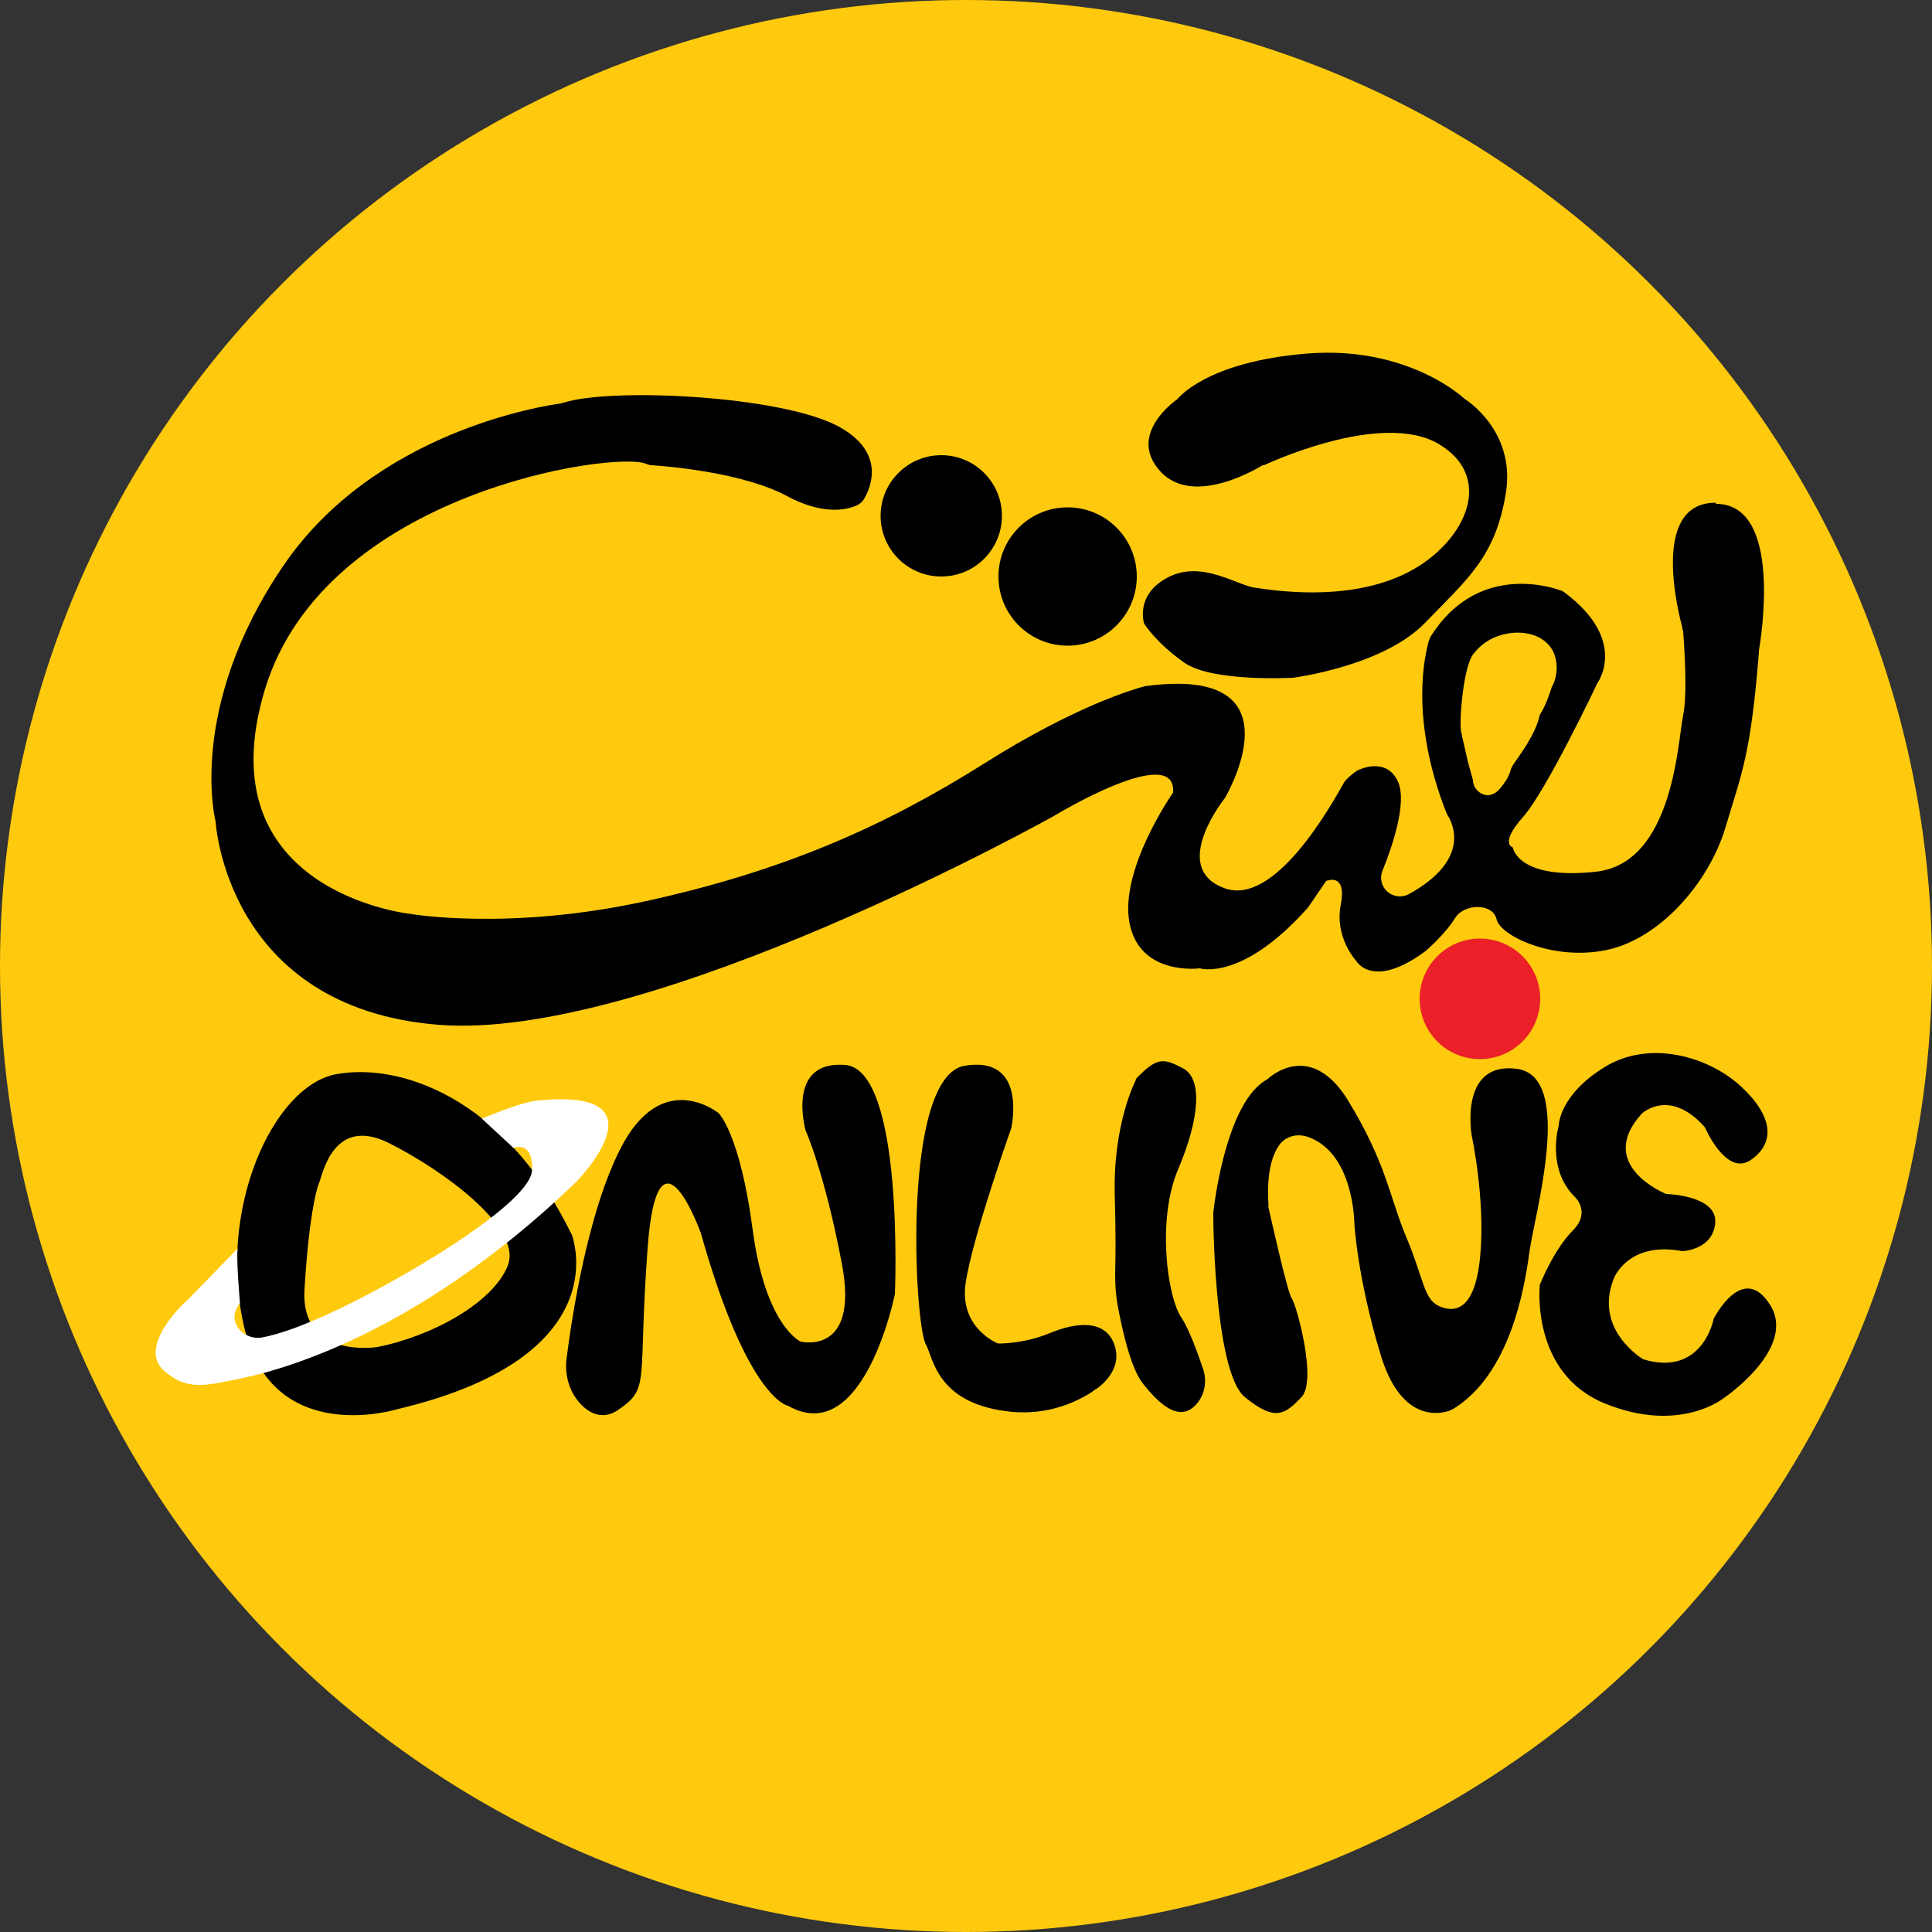
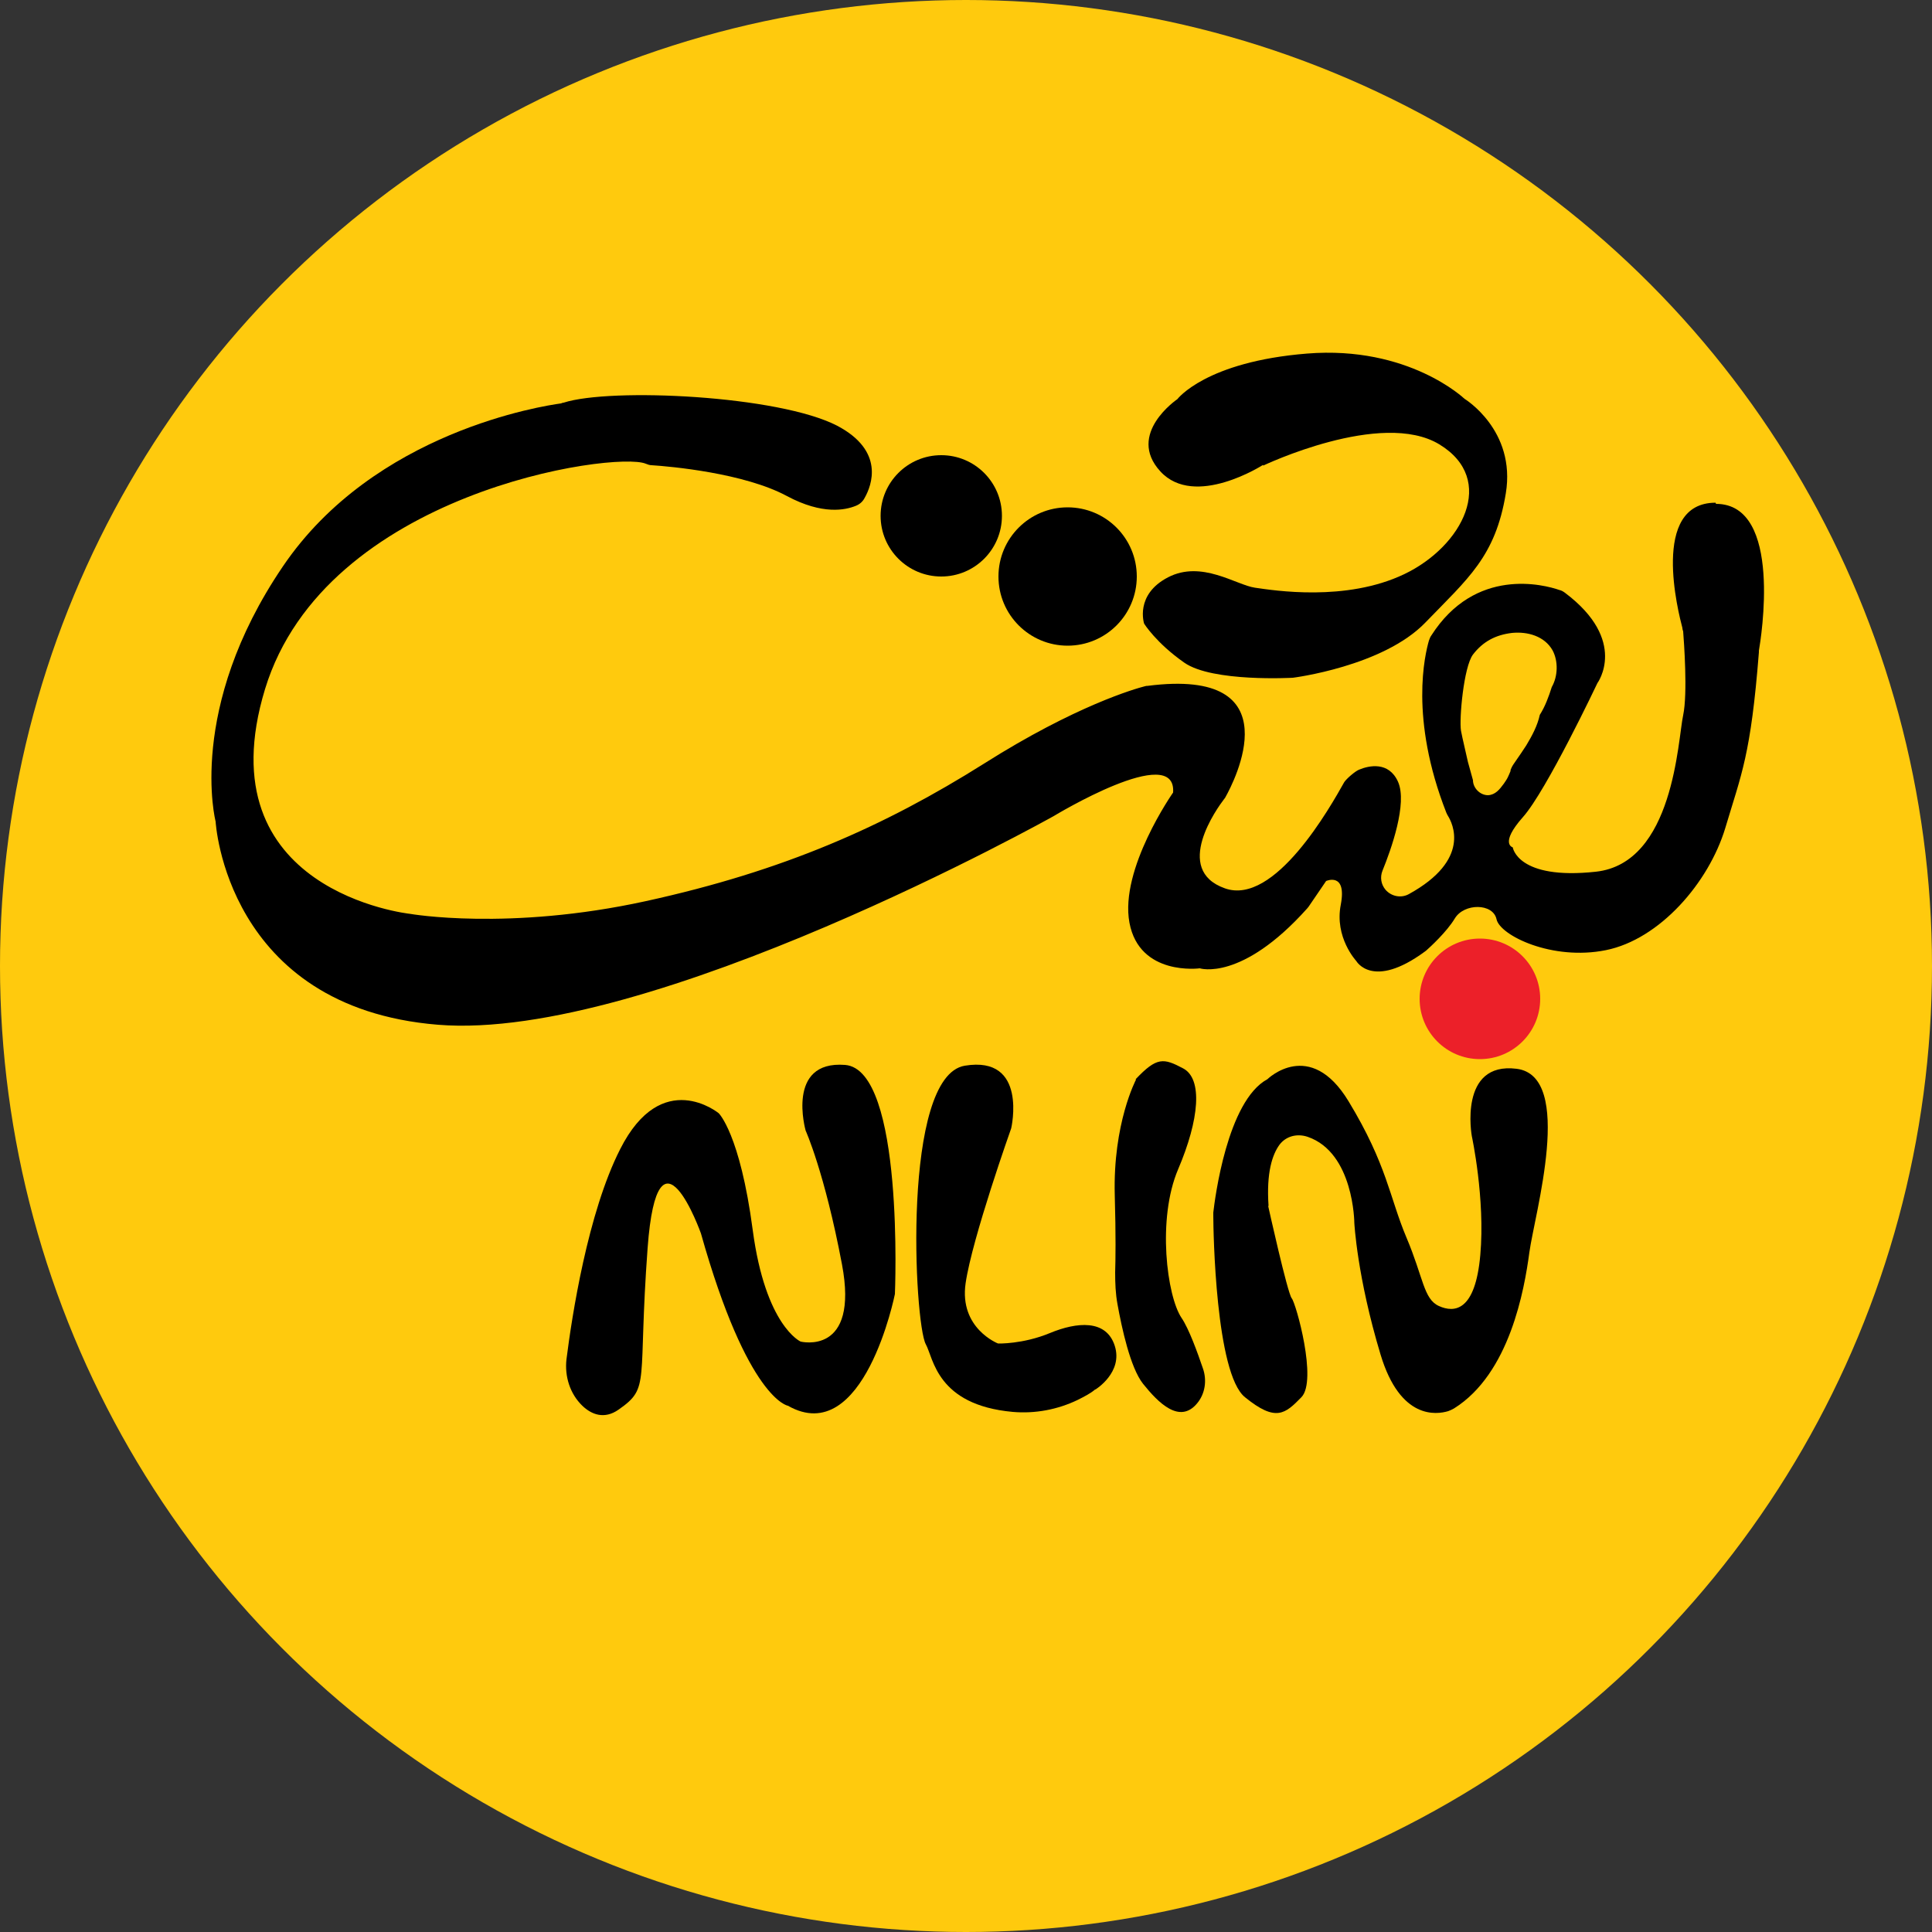
<svg xmlns="http://www.w3.org/2000/svg" id="Layer_1" data-name="Layer 1" viewBox="0 0 50 50">
  <rect x="0" y="0" width="50" height="50" fill="#333333" stroke="none" />
  <defs>
    <style>
      .cls-1 {
        fill: #fff;
      }

      .cls-2 {
        fill: #ec2029;
      }

      .cls-3 {
        fill: #ffca0d;
      }
    </style>
  </defs>
  <circle class="cls-3" cx="25" cy="25" r="25" />
  <path d="M32.82,31.21s.5,2.26,.61,2.39,.67,2.13,.25,2.56-.66,.65-1.46,0c-.76-.61-.82-4.3-.82-4.7,0-.03,0-.05,0-.08,.04-.35,.36-2.89,1.4-3.45,0,0,1.1-1.08,2.1,.57s1.06,2.49,1.5,3.53,.44,1.59,.84,1.77,.94,.14,1.07-1.32-.22-3.08-.22-3.08c0,0-.35-1.93,1.16-1.74s.46,3.78,.33,4.75-.51,3.14-1.95,4.04c-.05,.03-.1,.05-.15,.07-.3,.09-1.24,.23-1.75-1.46-.61-2.02-.68-3.41-.68-3.41,0,0-.01-1.82-1.21-2.23-.27-.09-.56-.02-.73,.21-.18,.25-.34,.71-.28,1.58Z" />
  <path d="M29.4,27.94s-.6,1.13-.55,2.99c.03,1.06,.02,1.67,.01,2,0,.28,.01,.55,.06,.82,.11,.61,.33,1.64,.66,2.06,.4,.5,.95,1.05,1.4,.51,.21-.25,.26-.6,.15-.91-.14-.41-.36-1.02-.55-1.3-.38-.56-.64-2.56-.09-3.85s.64-2.34,.13-2.61-.68-.3-1.23,.28Z" />
  <path d="M28.35,35.96s.72-.44,.5-1.13-.98-.62-1.68-.33-1.34,.27-1.34,.27c0,0-1.01-.39-.84-1.56s1.18-4.01,1.18-4.01c0,0,.44-1.89-1.2-1.62s-1.31,6.67-1.01,7.21c.2,.36,.28,1.57,2.25,1.75,.58,.05,1.16-.06,1.68-.31,.18-.09,.35-.18,.45-.27Z" />
  <path d="M20.85,29.26s-.52-1.82,1.02-1.7,1.29,5.93,1.29,5.93c0,0-.8,4.01-2.77,2.89,0,0-1.04-.16-2.25-4.46,0,0-1.12-3.14-1.38,.38s.08,3.6-.75,4.18c-.37,.26-.7,.13-.94-.1-.32-.31-.46-.76-.41-1.2,.14-1.11,.55-3.79,1.39-5.44,1.08-2.14,2.55-.93,2.55-.93,0,0,.55,.53,.88,3.02s1.24,2.89,1.24,2.89c0,0,1.52,.38,1.07-2s-.94-3.46-.94-3.46Z" />
-   <path d="M14.78,31.92c-1.74-3.54-4.45-4.42-6.08-4.12s-3.11,3.51-2.37,6.59c.74,3.08,3.95,2.08,3.95,2.08,5.8-1.37,4.51-4.54,4.51-4.54Zm-1.64,.84c-.39,.96-1.96,1.82-3.37,2.1,0,0-2,.33-1.89-1.49s.3-2.58,.38-2.76c.09-.22,.37-1.74,1.8-1.03,1.44,.72,3.47,2.22,3.08,3.17Z" />
-   <path class="cls-1" d="M4.8,33.69s-1.27,1.16-.55,1.79c.58,.51,1.06,.38,1.86,.22s4.49-.96,8.8-5.11c0,0,2.41-2.44-.96-2.11,0,0-.25-.04-1.48,.47l.82,.76s.5-.22,.48,.57-2.88,2.45-2.88,2.45c0,0-2.6,1.59-4.09,1.88-.24,.05-.5-.05-.64-.25-.11-.16-.15-.37,.05-.64,0,0-.1-1.14-.06-1.41l-1.34,1.38Z" />
-   <path d="M44.12,29.17s.55,1.29,1.19,.85,.58-1.13-.25-1.9-2.36-1.23-3.54-.5-1.18,1.51-1.18,1.51c0,0-.33,1.1,.41,1.84,0,0,.44,.39-.05,.88s-.85,1.4-.85,1.4c0,0-.25,2.28,1.68,3.07s3.07-.13,3.07-.13c0,0,1.92-1.29,1.21-2.42s-1.46,.36-1.46,.36c0,0-.28,1.51-1.82,1.05,0,0-1.29-.75-.77-2.08,0,0,.36-.99,1.78-.72,0,0,.8-.03,.85-.74s-1.27-.74-1.27-.74c0,0-1.85-.74-.63-2.08,0,0,.71-.68,1.63,.35Z" />
  <path d="M44.4,13.01c-1.7,0-.96,2.86-.86,3.24,0,.03,.01,.06,.02,.09,.02,.26,.12,1.6,0,2.17-.14,.64-.24,3.83-2.26,4.05-2.03,.22-2.15-.63-2.15-.63,0,0-.35-.09,.26-.78,.61-.68,1.93-3.47,1.93-3.47,0,0,.81-1.1-.84-2.34-.04-.03-.09-.06-.14-.07-.4-.14-2.18-.61-3.32,1.18-.03,.04-.04,.08-.06,.13-.1,.35-.51,2,.45,4.45,.01,.03,.03,.06,.04,.08,.12,.19,.61,1.14-1.01,2.03-.2,.11-.45,.06-.6-.11-.12-.14-.15-.33-.08-.5,.22-.54,.65-1.74,.4-2.3-.24-.53-.75-.42-1.01-.31-.1,.04-.32,.23-.38,.32-.36,.64-1.8,3.21-3.09,2.75-1.36-.48-.19-2.09-.02-2.31,.02-.02,.03-.04,.04-.06,.2-.36,1.78-3.36-2.02-2.87-.02,0-.04,0-.07,.01-.24,.06-1.79,.5-4.16,2-2.59,1.63-5.19,2.78-8.75,3.56-3.56,.78-6.11,.33-6.11,.33,0,0-5.35-.57-3.75-5.82,1.56-5.1,9.05-6.16,9.85-5.83,.05,.02,.1,.04,.16,.04,.47,.03,2.39,.2,3.5,.8,.92,.49,1.51,.36,1.78,.25,.1-.04,.18-.11,.23-.21,.18-.32,.52-1.21-.71-1.86-1.52-.79-5.87-.99-7.08-.6-.02,0-.05,.01-.07,.02-.44,.06-4.83,.72-7.2,4.22-2.5,3.68-1.74,6.6-1.74,6.6,0,0,.26,4.81,5.75,5.26,5.49,.45,15.94-5.4,15.94-5.4,0,0,3.18-1.93,3.09-.61,0,0-1.39,1.98-1.13,3.37s1.82,1.18,1.82,1.18c0,0,1.08,.35,2.78-1.55,.02-.02,.03-.04,.04-.05l.45-.66s.54-.24,.38,.61c-.17,.85,.4,1.46,.4,1.46,0,0,.42,.75,1.77-.24,.01-.01,.03-.02,.04-.03,.09-.08,.53-.48,.74-.83,.24-.4,.99-.4,1.08,.02s1.44,1.08,2.83,.8,2.66-1.74,3.09-3.16c.42-1.41,.66-1.88,.87-4.55,0-.01,0-.03,0-.04,.05-.29,.63-3.8-1.11-3.8Zm-6.41,6.71c-.02-.1-.15-.64-.18-.81-.05-.3,.07-1.65,.31-1.97,.26-.34,.59-.51,1.01-.56,.4-.04,.84,.08,1.05,.45,.15,.28,.14,.67-.02,.95-.08,.25-.17,.5-.31,.72-.06,.28-.2,.54-.35,.79-.09,.14-.18,.27-.27,.4-.05,.07-.1,.14-.13,.22,0,0-.03,.07,0,.02,.03-.07-.02,.05-.01,.03-.02,.05-.05,.12-.07,.16-.03,.06-.06,.1-.1,.16-.11,.15-.22,.29-.41,.3-.21,0-.39-.19-.39-.39" />
  <circle cx="24.36" cy="13.35" r="1.57" />
  <circle cx="27.63" cy="14.92" r="1.79" />
  <circle class="cls-2" cx="38.3" cy="25.85" r="1.56" />
  <path d="M32.69,12.03s-1.77,1.14-2.66,.17,.44-1.87,.44-1.87c0,0,.73-.97,3.36-1.18s4.07,1.17,4.07,1.17c0,0,1.34,.81,1.07,2.45s-.98,2.2-2.08,3.34-3.43,1.43-3.43,1.43c0,0-2.08,.12-2.81-.39s-1.04-1.01-1.04-1.01c0,0-.25-.75,.62-1.2s1.76,.2,2.25,.27,2.35,.37,3.86-.35,2.41-2.45,.91-3.36-4.56,.55-4.56,.55Z" />
</svg>